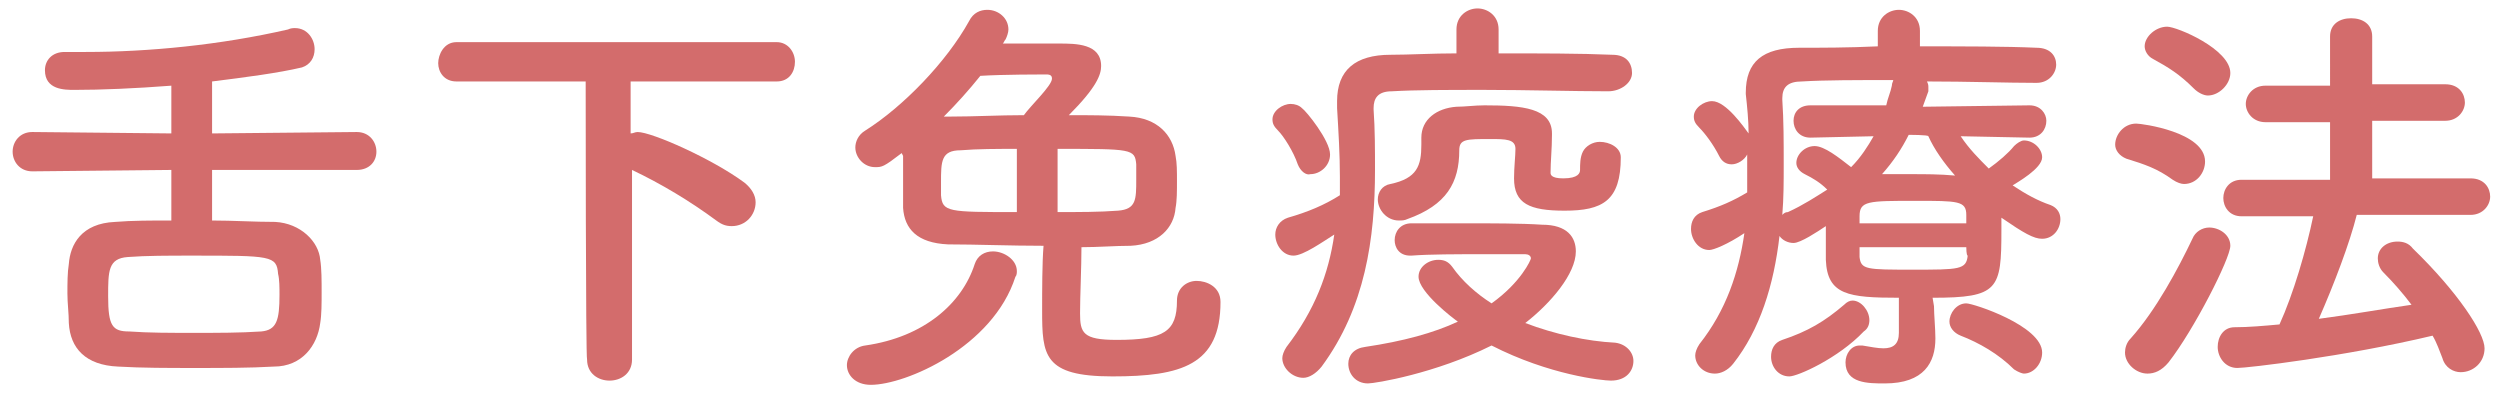
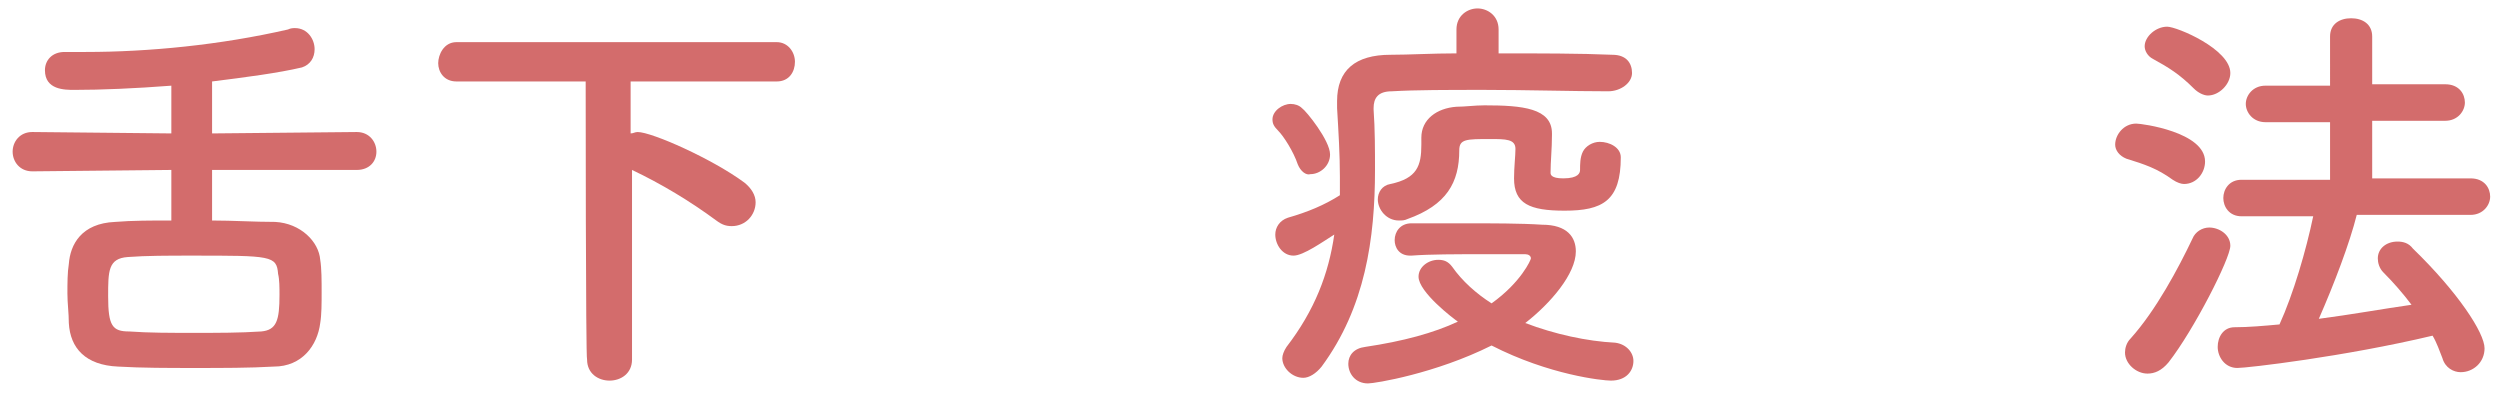
<svg xmlns="http://www.w3.org/2000/svg" version="1.1" id="Layer_2_00000156583935157911815790000002579327191149272502_" x="0px" y="0px" viewBox="0 0 178 28" style="enable-background:new 0 0 178 28;" xml:space="preserve">
  <style type="text/css">
	.st0{fill:#D36C6C;}
</style>
  <g id="contents">
    <g>
      <path class="st0" d="M15.1,12.1v3.6c1.5,0,3,0.1,4.5,0.1c1.8,0.1,3.1,1.4,3.2,2.7c0.1,0.6,0.1,1.5,0.1,2.3s0,1.6-0.1,2.2    c-0.2,1.6-1.3,3.1-3.3,3.1c-1.7,0.1-3.7,0.1-5.6,0.1s-3.8,0-5.5-0.1C6.1,26,5,24.8,4.9,23c0-0.7-0.1-1.4-0.1-2.1s0-1.5,0.1-2.1    c0.1-1.4,0.9-2.9,3.3-3c1.2-0.1,2.6-0.1,4-0.1v-3.6l-9.9,0.1c-0.9,0-1.4-0.7-1.4-1.4s0.5-1.4,1.4-1.4l9.9,0.1V6.1    c-2.6,0.2-5,0.3-6.9,0.3c-0.7,0-2.1,0-2.1-1.4c0-0.7,0.5-1.3,1.4-1.3h0c0.5,0,1,0,1.5,0c4.5,0,9.6-0.5,14.4-1.6    C20.7,2,20.9,2,21,2c0.9,0,1.4,0.8,1.4,1.5c0,0.6-0.3,1.1-0.9,1.3c-1.7,0.4-4,0.7-6.4,1v3.7l10.3-0.1c0.9,0,1.4,0.7,1.4,1.4    s-0.5,1.3-1.4,1.3C25.4,12.1,15.1,12.1,15.1,12.1z M19.9,21c0-0.5,0-1.1-0.1-1.5c-0.1-1.3-0.5-1.3-6.1-1.3c-1.7,0-3.3,0-4.6,0.1    c-1.4,0.1-1.4,1-1.4,2.8c0,2.1,0.3,2.5,1.5,2.5c1.4,0.1,2.9,0.1,4.6,0.1s3.3,0,4.8-0.1C19.7,23.5,19.9,22.8,19.9,21z" />
      <path class="st0" d="M41.7,5.8h-9.2c-0.9,0-1.3-0.7-1.3-1.3S31.6,3,32.5,3h22.8c0.8,0,1.3,0.7,1.3,1.4s-0.4,1.4-1.3,1.4H44.9v3.7    c0.2,0,0.3-0.1,0.5-0.1c1,0,5.3,1.9,7.6,3.6c0.5,0.4,0.8,0.9,0.8,1.4c0,0.9-0.7,1.7-1.7,1.7c-0.4,0-0.7-0.1-1.1-0.4    c-1.9-1.4-3.9-2.6-6-3.6v13.5c0,1-0.8,1.5-1.6,1.5s-1.6-0.5-1.6-1.5C41.7,25.6,41.7,5.8,41.7,5.8z" />
-       <path class="st0" d="M62,27.4c-1.1,0-1.7-0.7-1.7-1.4c0-0.6,0.5-1.3,1.3-1.4c4.2-0.6,6.9-3,7.8-5.8c0.2-0.6,0.7-0.9,1.3-0.9    c0.8,0,1.7,0.6,1.7,1.4c0,0.1,0,0.3-0.1,0.4C70.7,24.7,64.5,27.4,62,27.4z M64.2,10.9c-1.3,1-1.4,1-1.9,1c-0.8,0-1.4-0.7-1.4-1.4    c0-0.4,0.2-0.9,0.7-1.2c2.7-1.7,5.8-4.9,7.4-7.8c0.3-0.6,0.8-0.8,1.3-0.8c0.8,0,1.5,0.6,1.5,1.4c0,0.2-0.1,0.5-0.2,0.7    c-0.1,0.1-0.1,0.2-0.2,0.3h4c1.2,0,3,0,3,1.6c0,0.6-0.3,1.5-2.3,3.5c1.4,0,2.8,0,4.3,0.1c2,0.1,3.1,1.3,3.3,2.8    c0.1,0.5,0.1,1.1,0.1,1.8s0,1.4-0.1,1.9c-0.1,1.4-1.2,2.6-3.2,2.7c-1.1,0-2.3,0.1-3.5,0.1c0,1.4-0.1,3.5-0.1,4.7    c0,1.4,0.2,1.9,2.6,1.9c3.4,0,4.3-0.6,4.3-2.8c0-0.9,0.7-1.4,1.4-1.4c0.7,0,1.7,0.4,1.7,1.5c0,4.5-2.8,5.3-7.7,5.3s-5-1.5-5-4.7    c0-1.4,0-3.4,0.1-4.6c-2.4,0-4.8-0.1-6.8-0.1c-2.2-0.1-3.1-1.1-3.2-2.6c0-0.5,0-1.2,0-1.9s0-1.4,0-1.8L64.2,10.9L64.2,10.9z     M72.4,10.6c-1.4,0-2.8,0-4,0.1c-1.4,0-1.4,0.8-1.4,2.3c0,0.3,0,0.7,0,0.9c0.1,1.2,0.5,1.2,5.4,1.2V10.6z M74.9,5.6    c0-0.2-0.1-0.3-0.4-0.3c-0.3,0-3.1,0-4.7,0.1c-0.8,1-1.7,2-2.6,2.9c0.2,0,0.3,0,0.5,0c1.7,0,3.4-0.1,5.2-0.1    C73.4,7.5,74.9,6.1,74.9,5.6z M75.3,15.1c1.5,0,3,0,4.3-0.1c1.3-0.1,1.3-0.8,1.3-2.2c0-0.4,0-0.8,0-1.1c-0.1-1.1-0.3-1.1-5.6-1.1    C75.3,10.6,75.3,15.1,75.3,15.1z" />
      <path class="st0" d="M114.5,6.5c-2.5,0-5.8-0.1-8.8-0.1c-2.6,0-4.9,0-6.6,0.1c-1,0-1.3,0.5-1.3,1.2v0.1c0.1,1.4,0.1,2.9,0.1,4.3    c0,4.9-0.7,9.8-3.8,14c-0.4,0.5-0.9,0.8-1.3,0.8c-0.8,0-1.5-0.7-1.5-1.4c0-0.2,0.1-0.5,0.3-0.8c2-2.6,3-5.2,3.4-8    c-0.8,0.5-2.2,1.5-2.9,1.5c-0.8,0-1.3-0.8-1.3-1.5c0-0.5,0.3-1,0.9-1.2c1.4-0.4,2.6-0.9,3.7-1.6c0-0.4,0-0.9,0-1.3    c0-1.6-0.1-3.2-0.2-4.9V7.2c0-2.2,1.3-3.3,3.8-3.3c1.3,0,3-0.1,4.7-0.1V2.1c0-1,0.8-1.5,1.5-1.5s1.5,0.5,1.5,1.5v1.7    c2.9,0,5.8,0,8.1,0.1c1,0,1.4,0.6,1.4,1.3S115.4,6.5,114.5,6.5C114.5,6.5,114.5,6.5,114.5,6.5z M92.4,11.7c-0.3-0.9-1-2-1.4-2.4    c-0.3-0.3-0.4-0.5-0.4-0.8c0-0.6,0.7-1.1,1.3-1.1c0.3,0,0.6,0.1,0.8,0.3c0.3,0.2,2,2.3,2,3.3c0,0.8-0.7,1.4-1.4,1.4    C93,12.5,92.6,12.2,92.4,11.7z M97.4,27.3c-0.9,0-1.4-0.7-1.4-1.4c0-0.6,0.4-1.1,1.2-1.2c2.7-0.4,4.9-1,6.6-1.8    c-0.3-0.2-2.8-2.1-2.8-3.2c0-0.7,0.7-1.2,1.4-1.2c0.4,0,0.7,0.1,1,0.5c0.7,1,1.7,1.9,2.8,2.6c2.1-1.5,2.8-3.1,2.8-3.2    c0-0.2-0.2-0.3-0.4-0.3c-0.7,0-1.9,0-3.1,0c-1.7,0-3.7,0-5,0.1h-0.1c-0.8,0-1.1-0.6-1.1-1.1c0-0.6,0.4-1.2,1.2-1.2    c1,0,2.3,0,3.7,0c2,0,4.1,0,5.6,0.1c1.8,0,2.4,0.9,2.4,1.9c0,1.6-1.8,3.7-3.6,5.1c2.1,0.8,4.4,1.3,6.4,1.4    c0.8,0.1,1.3,0.7,1.3,1.3c0,0.7-0.5,1.4-1.6,1.4c-0.6,0-4.4-0.4-8.5-2.5C102.2,26.6,97.9,27.3,97.4,27.3L97.4,27.3z M111.4,15    c-2.5,0-3.6-0.5-3.6-2.3c0-0.8,0.1-1.6,0.1-2.1c0-0.7-0.7-0.7-1.8-0.7c-1.7,0-2.2,0-2.2,0.8c0,2.3-0.9,3.9-3.7,4.9    c-0.2,0.1-0.4,0.1-0.6,0.1c-0.9,0-1.5-0.8-1.5-1.5c0-0.5,0.3-1,0.9-1.1c1.9-0.4,2.2-1.3,2.2-2.8V9.8c0-1.3,1.1-2.1,2.5-2.2    c0.6,0,1.3-0.1,2-0.1c2.7,0,4.8,0.2,4.8,2v0.1c0,1-0.1,1.9-0.1,2.7c0,0.1,0,0.4,0.9,0.4c1.1,0,1.2-0.4,1.2-0.6    c0-0.4,0-0.9,0.2-1.3c0.2-0.4,0.7-0.7,1.2-0.7c0.7,0,1.5,0.4,1.5,1.1C115.4,14.3,114.1,15,111.4,15z" />
-       <path class="st0" d="M137.7,21.8c0,0.6,0.1,1.6,0.1,2.3c0,1.7-0.8,3.2-3.6,3.2c-1.2,0-2.8,0-2.8-1.5c0-0.6,0.4-1.2,1-1.2    c0.1,0,0.1,0,0.2,0c0.6,0.1,1.1,0.2,1.5,0.2c0.7,0,1.1-0.3,1.1-1.1v-2.5c-3.6,0-5.1-0.2-5.2-2.7v-2.4c-0.6,0.4-1.8,1.2-2.3,1.2    c-0.4,0-0.8-0.2-1-0.5c-0.4,3.5-1.4,6.7-3.3,9.1c-0.4,0.5-0.9,0.7-1.3,0.7c-0.8,0-1.4-0.6-1.4-1.3c0-0.2,0.1-0.5,0.3-0.8    c1.9-2.4,2.8-5.1,3.2-7.9c-1.2,0.8-2.2,1.2-2.5,1.2c-0.8,0-1.3-0.8-1.3-1.5c0-0.5,0.2-1,0.8-1.2c1.3-0.4,2.2-0.8,3.2-1.4    c0-0.6,0-1.2,0-1.9v-0.8c-0.2,0.4-0.7,0.7-1.1,0.7c-0.4,0-0.7-0.2-0.9-0.6c-0.4-0.8-1-1.6-1.4-2c-0.3-0.3-0.4-0.5-0.4-0.8    c0-0.6,0.7-1.1,1.3-1.1c1,0,2.3,1.9,2.6,2.3c0-0.9-0.1-1.9-0.2-2.8V6.6c0-2.2,1.2-3.2,3.8-3.2c1.5,0,3.5,0,5.6-0.1V2.2    c0-1,0.8-1.5,1.5-1.5s1.5,0.5,1.5,1.5v1.1c3.1,0,6.1,0,8.3,0.1c1,0,1.4,0.6,1.4,1.2c0,0.6-0.5,1.3-1.4,1.3h0    c-2.1,0-4.9-0.1-7.8-0.1c0.1,0.2,0.1,0.3,0.1,0.4c0,0.1,0,0.2,0,0.3l-0.4,1.1l7.6-0.1c0.8,0,1.2,0.6,1.2,1.1    c0,0.6-0.4,1.2-1.2,1.2h0l-4.9-0.1c0.6,0.9,1.3,1.6,2,2.3c0.7-0.5,1.4-1.1,1.8-1.6c0.2-0.2,0.5-0.4,0.7-0.4c0.7,0,1.3,0.6,1.3,1.2    c0,0.8-1.8,1.8-2.1,2c0.9,0.6,1.8,1.1,2.7,1.4c0.5,0.2,0.7,0.6,0.7,1c0,0.7-0.5,1.4-1.3,1.4c-0.6,0-1.3-0.4-2.9-1.5v0.9    c0,4.2-0.2,4.8-4.9,4.8L137.7,21.8L137.7,21.8z M127.4,26.8c-0.8,0-1.3-0.7-1.3-1.4c0-0.5,0.2-1,0.8-1.2c1.8-0.6,3-1.3,4.4-2.5    c0.2-0.2,0.4-0.3,0.6-0.3c0.6,0,1.2,0.7,1.2,1.4c0,0.3-0.1,0.6-0.4,0.8C130.9,25.5,128,26.8,127.4,26.8z M128.9,9.8L128.9,9.8    c-0.8,0-1.2-0.6-1.2-1.2s0.4-1.1,1.2-1.1l5.4,0c0.1-0.5,0.3-0.9,0.4-1.4c0-0.2,0.1-0.3,0.1-0.4c-2.6,0-4.9,0-6.5,0.1    c-1,0-1.4,0.4-1.4,1.2v0.1c0.1,1.5,0.1,3,0.1,4.6c0,1.2,0,2.4-0.1,3.6c0.1-0.1,0.2-0.2,0.4-0.2c1.1-0.5,2-1.1,2.8-1.6    c-0.5-0.5-1-0.8-1.6-1.1c-0.4-0.2-0.6-0.5-0.6-0.8c0-0.6,0.6-1.2,1.3-1.2s1.7,0.8,2.6,1.5c0.7-0.7,1.2-1.5,1.6-2.2    C133.4,9.7,128.9,9.8,128.9,9.8z M140,15.3c0-1-0.6-1-3.6-1c-3.4,0-4,0-4,1.1v0.5h7.6L140,15.3L140,15.3z M140,17.6h-7.6v0.7    c0.1,0.9,0.5,0.9,3.8,0.9s3.8,0,3.9-1C140,18.2,140,17.6,140,17.6z M135.9,9.6c-0.5,1-1.1,1.9-1.9,2.8c0.7,0,1.4,0,2.1,0    c1,0,2,0,3.1,0.1c-0.8-0.9-1.5-1.9-1.9-2.8C137.3,9.6,135.9,9.6,135.9,9.6z M143.4,26.3c-1.1-1.1-2.5-1.9-3.8-2.4    c-0.5-0.2-0.8-0.6-0.8-1c0-0.6,0.5-1.3,1.2-1.3c0.5,0,5.4,1.6,5.4,3.5c0,0.8-0.6,1.5-1.3,1.5C144,26.6,143.7,26.5,143.4,26.3z" />
      <path class="st0" d="M154.7,12.8c-1.1-0.8-2-1.1-3.3-1.5c-0.5-0.2-0.8-0.6-0.8-1c0-0.7,0.6-1.5,1.5-1.5c0.4,0,4.9,0.6,4.9,2.7    c0,0.8-0.6,1.6-1.5,1.6C155.3,13.1,155,13,154.7,12.8z M152.9,26.6c-0.8,0-1.6-0.7-1.6-1.5c0-0.3,0.1-0.7,0.4-1    c1.8-2,3.4-5,4.4-7.1c0.2-0.5,0.7-0.8,1.2-0.8c0.7,0,1.5,0.5,1.5,1.3c0,0.9-2.6,6-4.4,8.3C153.9,26.4,153.4,26.6,152.9,26.6z     M156.2,6.3c-1-1-1.8-1.5-2.9-2.1c-0.4-0.2-0.6-0.6-0.6-0.9c0-0.7,0.8-1.4,1.6-1.4c0.7,0,4.5,1.6,4.5,3.3c0,0.8-0.8,1.6-1.6,1.6    C156.9,6.8,156.5,6.6,156.2,6.3L156.2,6.3z M167.8,15.3c-0.5,2-1.6,4.9-2.7,7.4c2.3-0.3,4.5-0.7,6.6-1c-0.6-0.8-1.3-1.6-2-2.3    c-0.3-0.3-0.4-0.7-0.4-1c0-0.7,0.6-1.2,1.4-1.2c0.4,0,0.8,0.1,1.1,0.5c3.2,3.1,5.1,6,5.1,7.1c0,1-0.8,1.7-1.7,1.7    c-0.5,0-1.1-0.3-1.3-1c-0.2-0.5-0.4-1.1-0.7-1.6c-6.3,1.5-13.2,2.3-13.9,2.3c-0.9,0-1.4-0.8-1.4-1.5s0.4-1.4,1.2-1.4    c1,0,2.1-0.1,3.2-0.2c1-2.2,1.9-5.3,2.4-7.7h-5.1c-0.9,0-1.3-0.7-1.3-1.3s0.4-1.3,1.3-1.3l6.3,0l0-4.1l-4.6,0    c-0.9,0-1.4-0.7-1.4-1.3s0.5-1.3,1.4-1.3l4.6,0V2.6c0-0.9,0.7-1.3,1.5-1.3s1.5,0.4,1.5,1.3v3.4l5.2,0c1,0,1.4,0.7,1.4,1.3    s-0.5,1.3-1.4,1.3l-5.2,0v4.1l7,0c1,0,1.4,0.7,1.4,1.3s-0.5,1.3-1.4,1.3L167.8,15.3L167.8,15.3z" />
    </g>
  </g>
</svg>